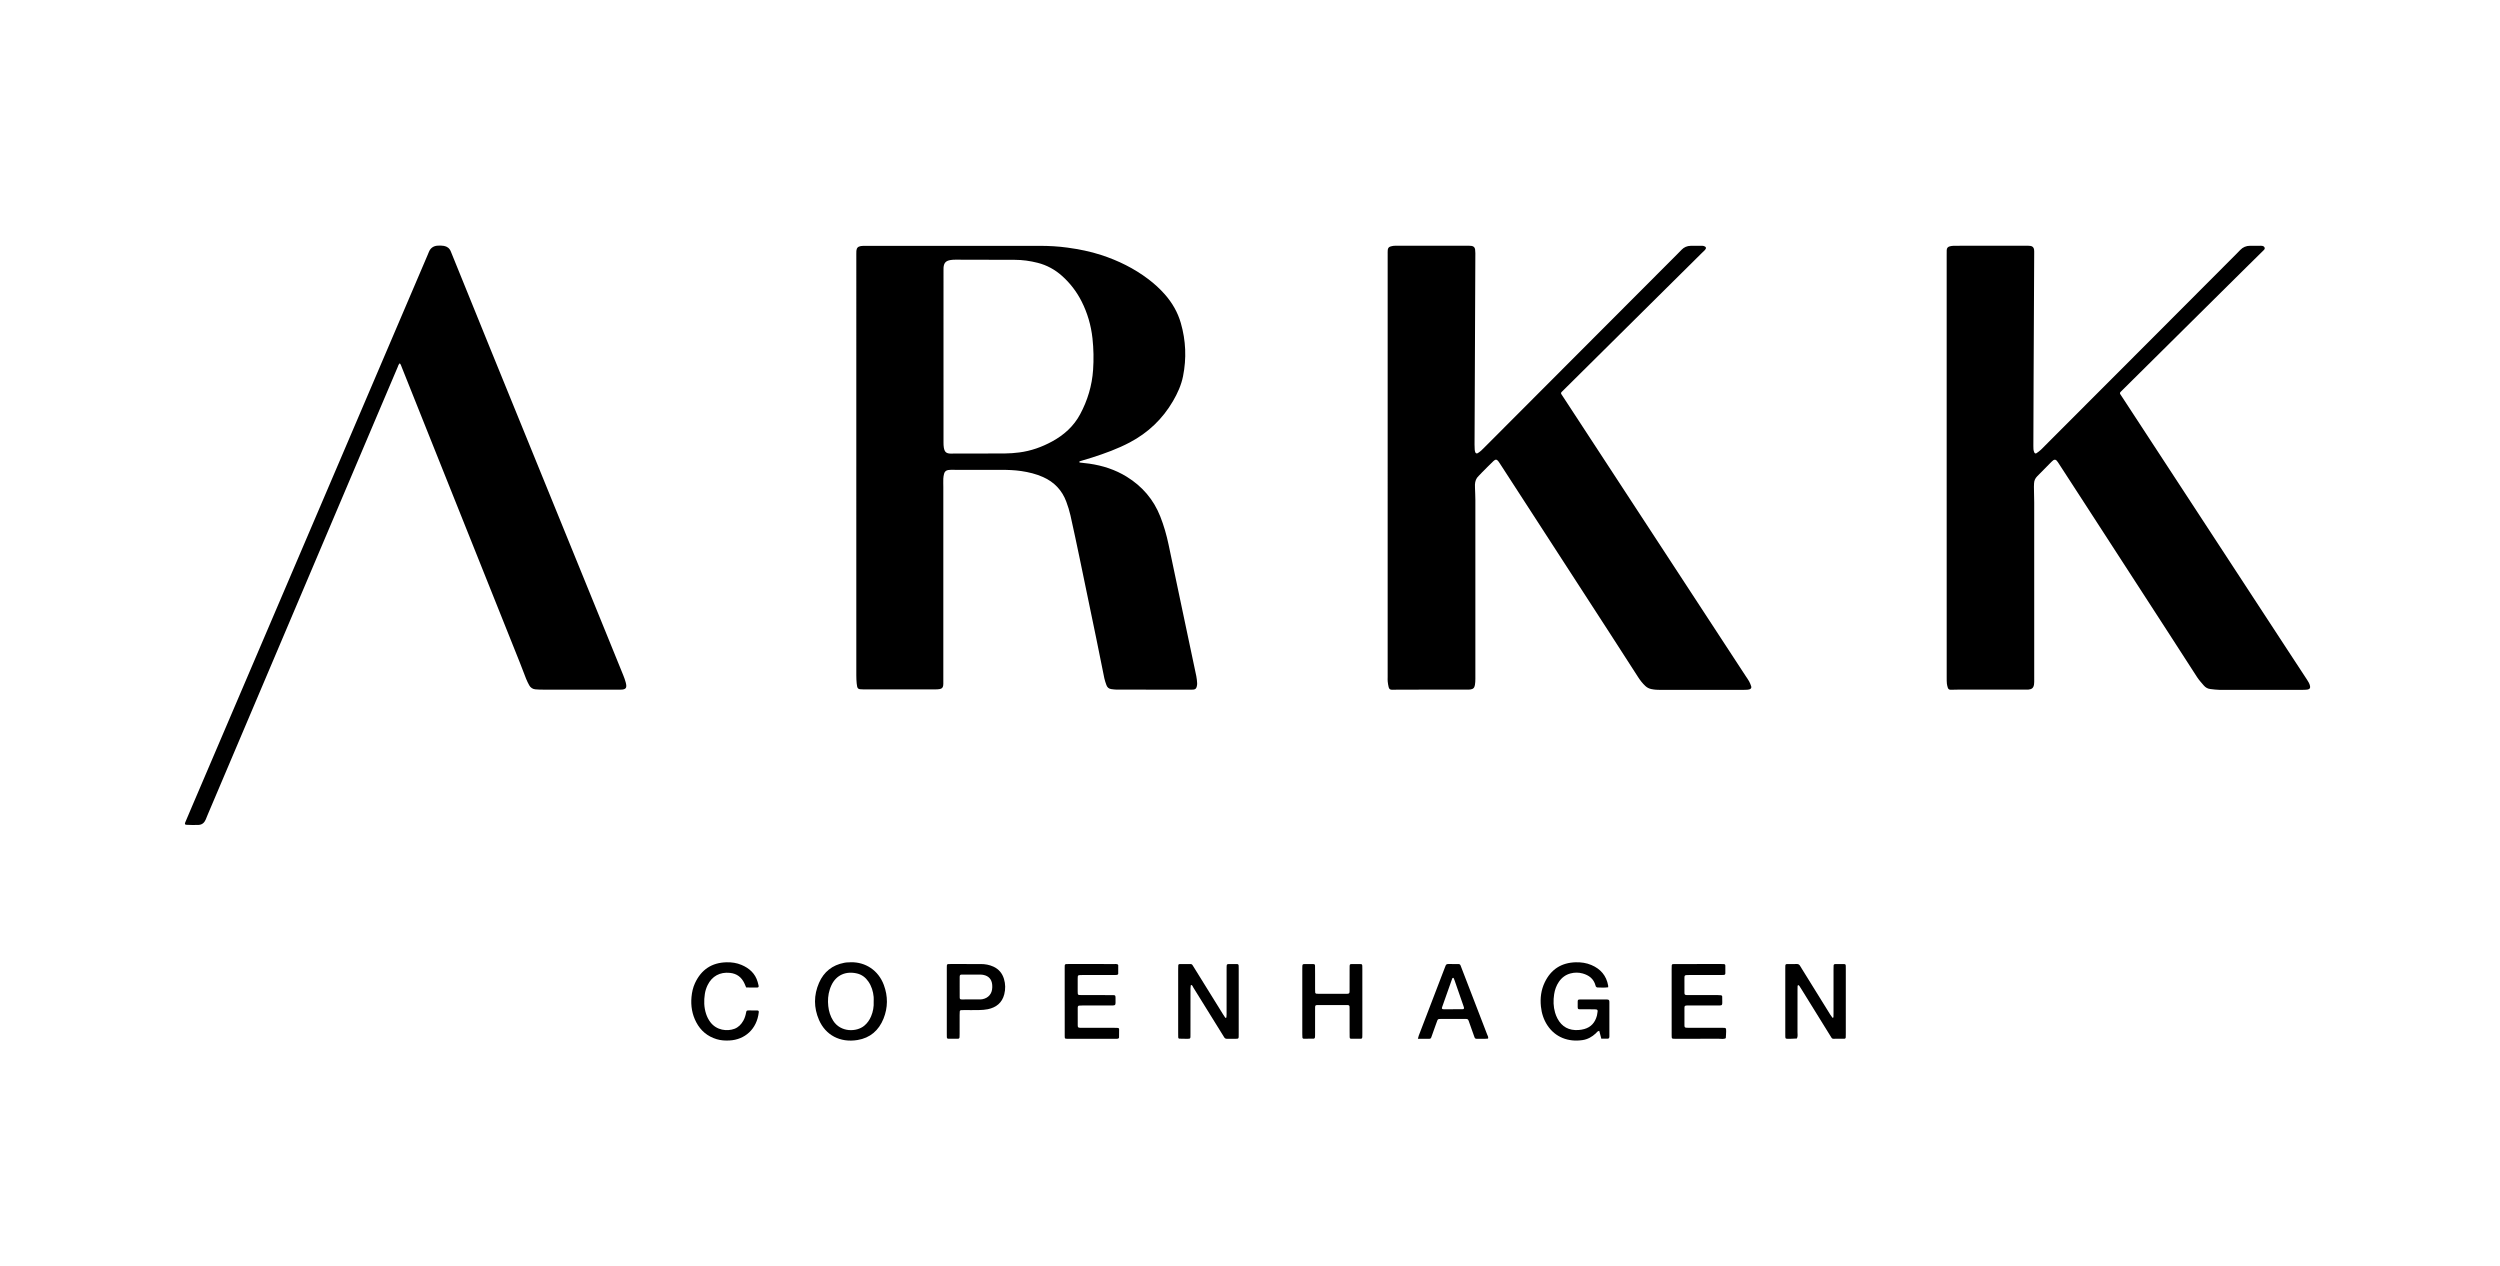
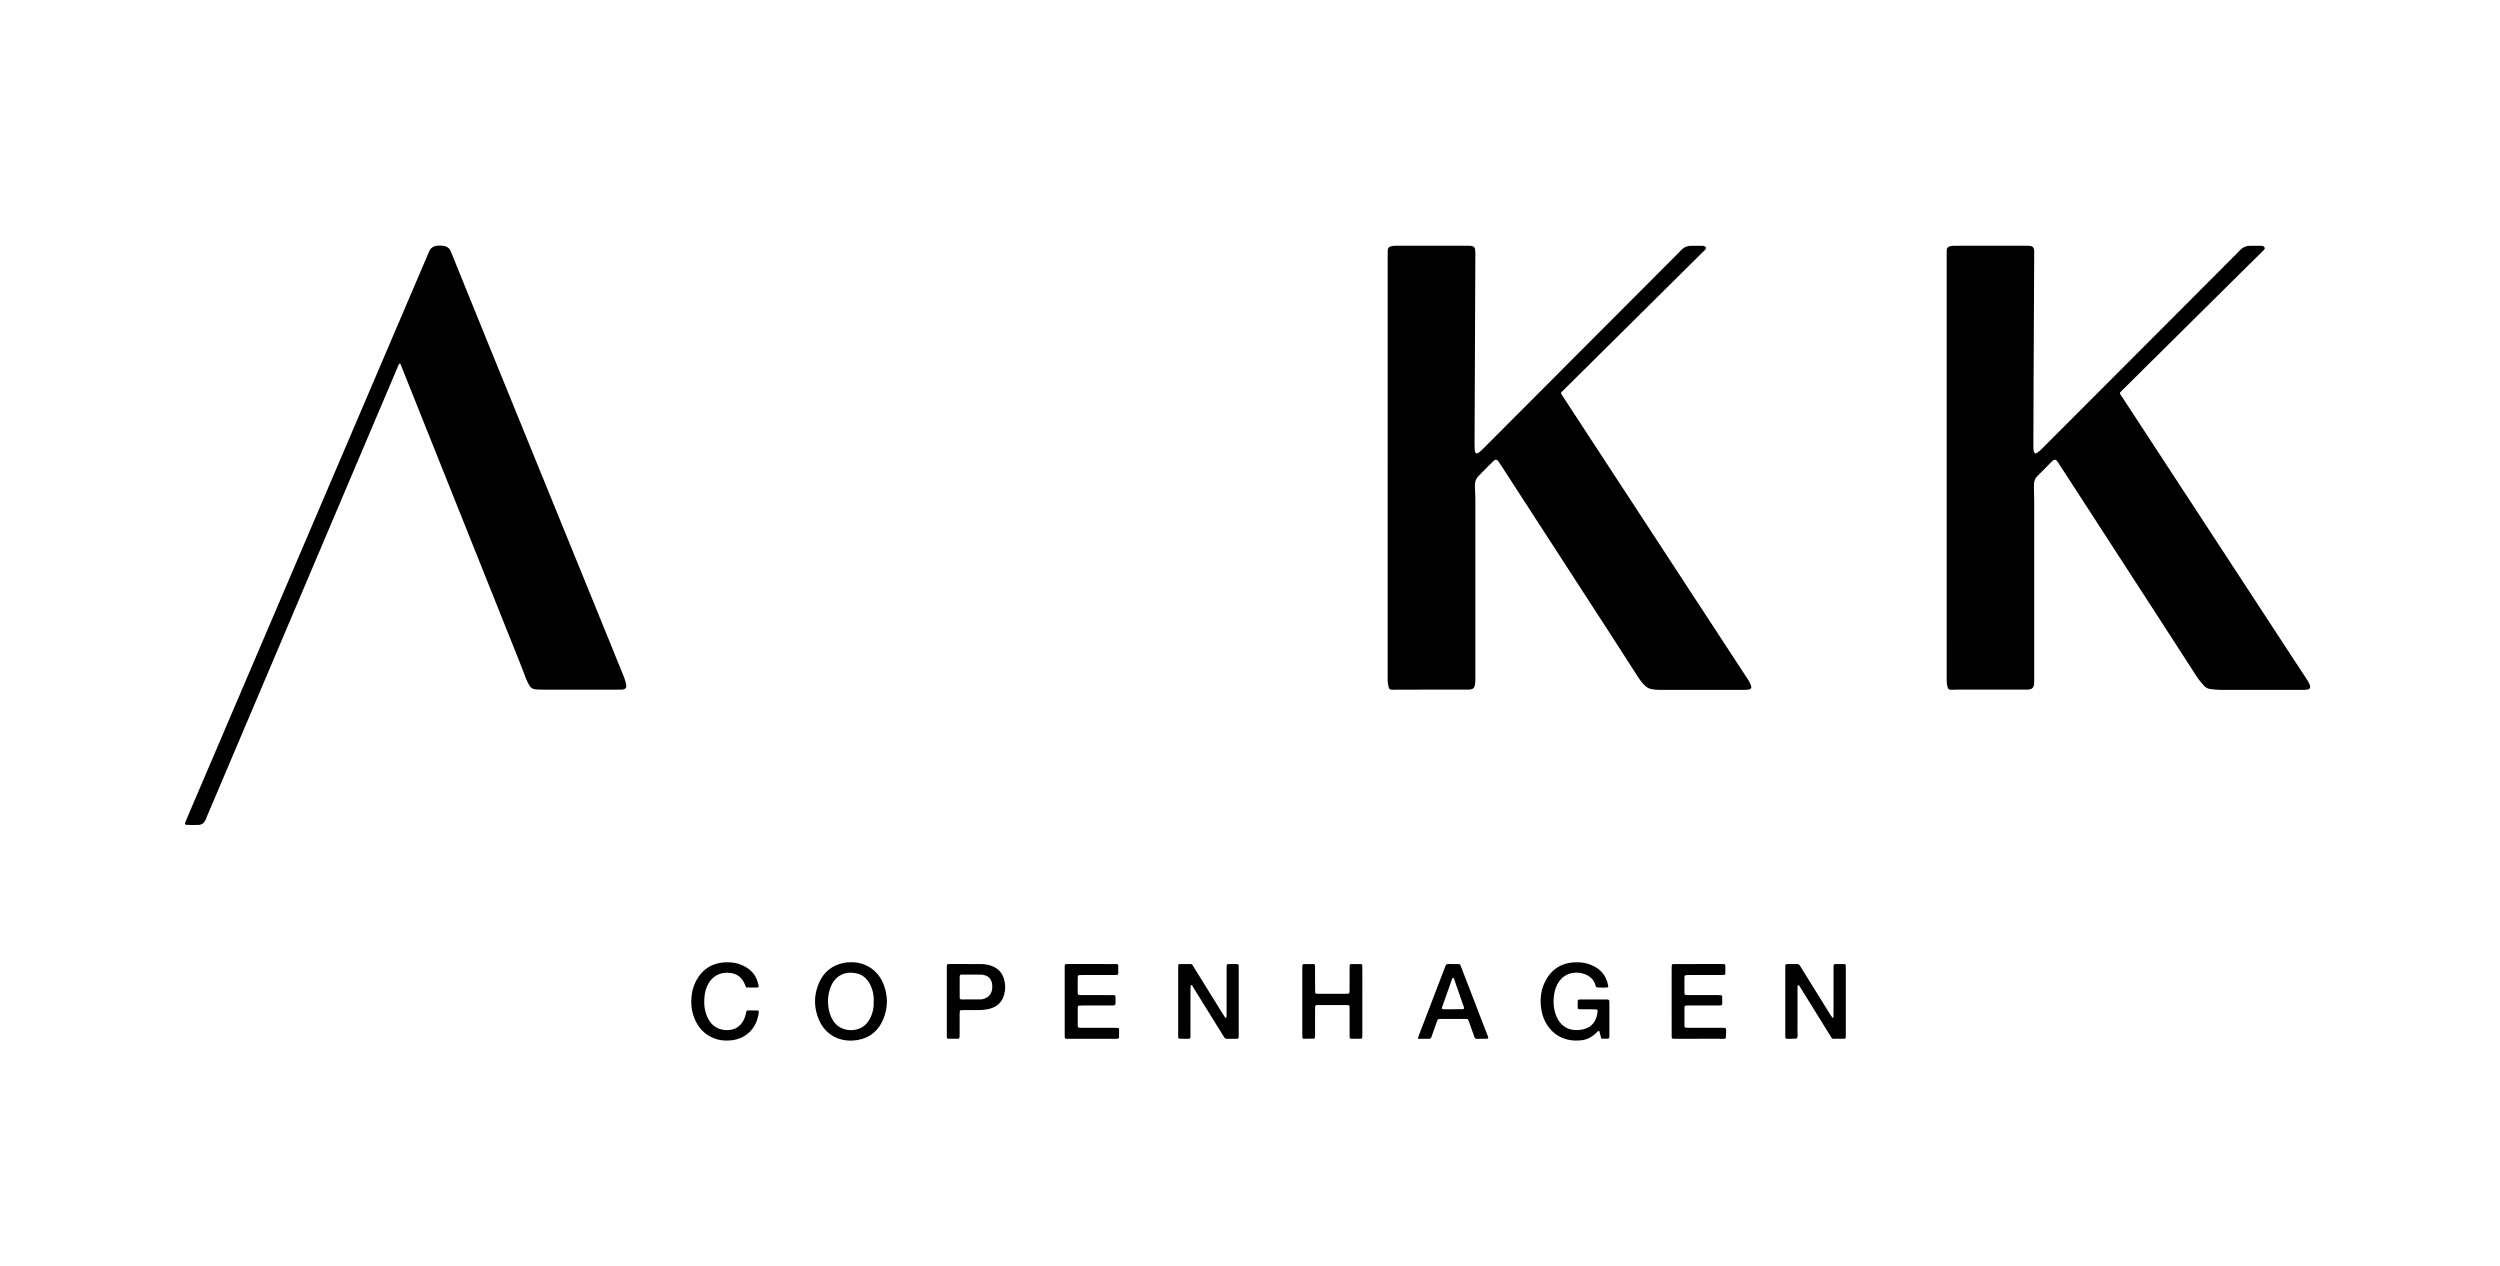
<svg xmlns="http://www.w3.org/2000/svg" version="1.1" id="Ebene_2" x="0px" y="0px" viewBox="0 0 5944.811 3011.398" enable-background="new 0 0 5944.811 3011.398" xml:space="preserve">
  <g>
-     <path d="M2036.241,1109.298c0-168.641,0-337.283,0.005-505.924c0-2.331-0.123-4.684,0.139-6.989   c0.796-7.001,3.567-9.918,10.593-11.28c1.622-0.314,3.308-0.356,4.967-0.403c2.331-0.067,4.666-0.023,6.999-0.023   c137.646,0,275.292,0.095,412.938-0.095c22.385-0.031,44.645,1.178,66.763,4.242c27.053,3.748,53.822,8.982,79.876,17.491   c40.533,13.239,78.293,31.817,112.349,57.636c14.113,10.699,27.152,22.56,38.884,35.863c17.671,20.037,30.753,42.571,38.164,68.349   c12.01,41.774,13.775,83.962,5.235,126.543c-4.24,21.137-13.082,40.536-23.861,59.034c-24.787,42.534-59.13,75.213-102.621,98.214   c-28.651,15.152-59.012,26.134-89.786,36.026c-8.869,2.851-17.832,5.408-26.75,8.105c-0.951,0.288-1.967,0.48-2.81,0.964   c-0.462,0.265-0.87,1.061-0.846,1.597c0.019,0.428,0.689,1.136,1.135,1.191c7.6,0.936,15.24,1.591,22.814,2.694   c31.638,4.608,61.528,14.177,88.903,31.109c36.929,22.843,63.788,54.063,79.744,94.555c8.571,21.751,14.962,44.135,19.77,66.991   c11.037,52.462,22.045,104.931,33.113,157.386c10.931,51.804,21.967,103.586,32.821,155.406c1.153,5.506,1.591,11.189,1.971,16.817   c0.176,2.596-0.341,5.319-0.982,7.874c-1.223,4.875-3.421,6.66-8.324,7.168c-1.65,0.171-3.328,0.083-4.994,0.083   c-58.991-0.006-117.982,0.011-176.973-0.078c-4.292-0.006-8.591-0.711-12.871-1.229c-5.913-0.715-9.714-4.234-11.628-9.66   c-1.877-5.323-3.82-10.688-4.956-16.196c-6.591-31.956-12.838-63.982-19.415-95.941c-12.955-62.949-25.978-125.883-39.114-188.794   c-7.146-34.223-14.354-68.437-22.011-102.548c-2.471-11.009-5.936-21.871-9.858-32.463c-10.105-27.288-28.72-46.814-55.339-58.673   c-16.557-7.376-33.954-11.586-51.826-14.226c-15.878-2.345-31.822-2.861-47.836-2.81c-34.995,0.113-69.99,0.045-104.984,0.022   c-4.329-0.003-8.658-0.274-12.986-0.245c-2.642,0.017-5.308,0.201-7.917,0.608c-5.126,0.801-8.488,3.918-9.75,8.846   c-0.982,3.836-1.692,7.824-1.85,11.772c-0.266,6.653,0.038,13.327,0.039,19.992c0.008,154.31,0.009,308.62-0.002,462.93   c0,2.995,0.136,6.033-0.304,8.975c-0.756,5.055-3.332,7.553-8.437,8.389c-2.943,0.482-5.961,0.712-8.945,0.714   c-57.658,0.04-115.316,0.053-172.974,0.011c-12.741-0.009-14.051-1.176-15.358-14.144c-0.633-6.284-0.869-12.632-0.87-18.951   c-0.045-165.641-0.036-331.283-0.036-496.925C2036.248,1109.298,2036.244,1109.298,2036.241,1109.298z M2243.555,848.317   c0,67.975-0.012,135.95,0.03,203.925c0.002,3.981,0.093,8.019,0.74,11.931c1.791,10.829,5.971,14.355,16.723,14.457   c4.995,0.047,9.992-0.219,14.989-0.221c37.986-0.021,75.973,0.168,113.957-0.122c11.293-0.086,22.647-0.954,33.851-2.405   c27.713-3.587,53.64-12.823,78.127-26.188c28.119-15.348,51.161-35.996,66.464-64.493c17.726-33.01,28.316-68.213,30.869-105.63   c1.703-24.96,1.27-49.918-1.449-74.846c-3.397-31.14-11.976-60.684-26.189-88.569c-11.618-22.793-26.915-42.764-46.021-59.869   c-16.965-15.188-36.308-25.789-58.356-31.371c-17.817-4.511-35.887-7.05-54.331-7.055c-46.979-0.013-93.958-0.252-140.936-0.331   c-3.986-0.007-8.027,0.192-11.949,0.852c-11.093,1.869-15.533,6.84-16.426,18.017c-0.212,2.65-0.088,5.328-0.088,7.994   C2243.555,712.368,2243.556,780.343,2243.555,848.317z" />
    <path d="M3299.757,1109.167c0-167.989-0.001-335.977,0.008-503.966c0-3.664-0.101-7.348,0.235-10.986   c0.364-3.942,2.398-6.932,6.415-8.045c2.547-0.706,5.15-1.339,7.769-1.628c2.637-0.291,5.326-0.14,7.992-0.141   c55.663-0.005,111.326-0.009,166.989,0.008c3.329,0.001,6.698-0.112,9.977,0.34c4.757,0.656,7.932,3.4,8.557,8.378   c0.372,2.961,0.591,5.964,0.579,8.947c-0.623,151.654-1.281,303.307-1.912,454.961c-0.017,3.994,0.124,7.996,0.388,11.981   c0.13,1.972,0.536,3.968,1.122,5.859c0.962,3.103,3.559,4.27,6.193,2.626c2.807-1.753,5.526-3.729,7.985-5.939   c3.466-3.115,6.67-6.524,9.966-9.827c75.569-75.739,151.132-151.485,226.704-227.222   c76.749-76.917,153.507-153.825,230.255-230.743c3.295-3.303,6.543-6.654,9.798-9.996c5.878-6.036,13.081-9.094,21.446-9.239   c8.997-0.156,17.997-0.126,26.995-0.083c1.639,0.008,3.353,0.236,4.899,0.756c5.049,1.697,5.917,5.078,2.209,9.091   c-2.935,3.176-6.212,6.034-9.288,9.083c-108.894,107.934-217.786,215.87-326.664,323.819c-8.362,8.291-8.04,6.26-1.556,16.177   c144.78,221.444,289.577,442.877,434.371,664.312c2.735,4.182,5.739,8.217,8.124,12.59c2.053,3.765,3.668,7.829,4.973,11.922   c1.026,3.22-0.727,5.93-4.026,6.95c-1.884,0.582-3.9,0.866-5.875,0.996c-3.655,0.24-7.325,0.37-10.988,0.371   c-64.662,0.021-129.324,0.026-193.987,0.003c-7.665-0.003-15.278-0.353-22.849-1.996c-5.423-1.177-9.987-3.505-13.979-7.219   c-6.634-6.171-12.165-13.253-17.057-20.837c-21.312-33.04-42.508-66.154-63.878-99.155   c-87.478-135.092-175.004-270.152-262.515-405.222c-1.812-2.797-3.542-5.656-5.506-8.342c-4.13-5.648-7.263-6.217-12.229-1.471   c-9.394,8.978-18.488,18.27-27.667,27.47c-2.588,2.594-4.893,5.485-7.586,7.958c-6.058,5.561-8.434,12.625-8.815,20.55   c-0.128,2.656,0.012,5.328,0.094,7.99c0.297,9.65,0.89,19.299,0.894,28.948c0.058,141.657,0.05,283.314-0.004,424.971   c-0.002,4.972-0.228,10.019-1.094,14.899c-1.233,6.945-4.394,9.676-11.4,10.546c-3.289,0.408-6.653,0.273-9.983,0.274   c-52.663,0.014-105.326-0.001-157.989,0.026c-5.663,0.003-11.326,0.311-16.99,0.316c-5.206,0.004-7.462-1.409-8.752-6.339   c-1.173-4.483-1.772-9.146-2.256-13.767c-0.345-3.298-0.087-6.659-0.087-9.992   C3299.757,1443.144,3299.757,1276.155,3299.757,1109.167z" />
    <path d="M4629.045,1109.875c0-167.971-0.001-335.941,0.004-503.911c0-3.665,0.062-7.331,0.09-10.996   c0.039-5.081,2.758-8.101,7.505-9.233c2.887-0.688,5.88-1.179,8.839-1.263c6.661-0.188,13.33-0.073,19.995-0.073   c50.991-0.001,101.982-0.007,152.973,0.014c3.327,0.001,6.699-0.1,9.971,0.383c4.819,0.711,7.724,3.77,8.417,8.588   c0.377,2.621,0.324,5.317,0.312,7.978c-0.459,99.314-0.96,198.628-1.403,297.943c-0.24,53.656-0.386,107.312-0.569,160.969   c-0.018,5.333-0.188,10.695,2.226,15.686c0.961,1.987,3.204,3.064,4.95,1.852c3.803-2.64,7.712-5.273,10.983-8.51   c16.345-16.173,32.476-32.564,48.724-48.837c71.351-71.458,142.731-142.887,214.072-214.356   c67.337-67.459,134.636-134.956,201.945-202.442c3.059-3.067,6.078-6.175,9.071-9.306c6.332-6.62,14.103-9.854,23.218-9.905   c8.332-0.046,16.664-0.034,24.995-0.044c0.666-0.001,1.333,0.012,1.999,0.051c3.121,0.184,6.156,1.006,7.571,3.95   c1.644,3.418-1.144,5.587-3.224,7.648c-13.255,13.135-26.604,26.175-39.865,39.305c-45.469,45.022-90.918,90.064-136.369,135.105   c-52.552,52.08-105.102,104.163-157.641,156.255c-8.914,8.839-8.493,6.741-1.783,17.005   c131.625,201.348,263.281,402.677,394.938,604.004c14.953,22.865,29.958,45.697,44.92,68.555c3.107,4.746,6.144,9.553,7.197,15.256   c0.836,4.526-0.783,7.005-5.241,8.055c-1.609,0.379-3.292,0.51-4.95,0.596c-3.327,0.172-6.66,0.326-9.99,0.327   c-64.988,0.018-129.977,0.077-194.965-0.074c-7.281-0.017-14.565-1.178-21.836-1.929c-6.263-0.647-11.502-3.608-15.528-8.266   c-5.649-6.537-11.523-13.01-16.23-20.21c-22.239-34.021-44.043-68.325-66.129-102.446   c-66.444-102.647-132.945-205.258-199.431-307.878c-21.015-32.436-42.046-64.861-63.097-97.273   c-1.627-2.506-3.27-5.053-5.267-7.253c-2.286-2.518-5.38-2.639-8.071-0.633c-1.596,1.19-3.084,2.552-4.487,3.969   c-11.249,11.371-22.459,22.781-33.695,34.165c-4.653,4.714-7.174,10.34-7.417,16.973c-0.098,2.661-0.328,5.325-0.287,7.984   c0.191,12.323,0.662,24.646,0.666,36.969c0.049,140.309,0.034,280.617,0.015,420.926c0,3.993,0.124,8.039-0.445,11.969   c-1.173,8.105-5.039,11.551-13.266,12.258c-2.98,0.256-5.995,0.122-8.994,0.122c-53.324,0.005-106.648-0.005-159.972,0.018   c-5.329,0.002-10.658,0.196-15.987,0.311c-3.443,0.074-5.791-1.599-6.778-4.783c-0.98-3.159-1.912-6.407-2.232-9.679   c-0.454-4.629-0.431-9.315-0.432-13.977C4629.042,1444.482,4629.045,1277.178,4629.045,1109.875z" />
    <path d="M950.703,863.86c-3.272,2.721-3.958,6.438-5.332,9.656c-17.391,40.742-34.683,81.528-51.988,122.307   c-77.16,181.822-154.315,363.646-231.473,545.469c-55.949,131.844-111.901,263.687-167.843,395.534   c-1.691,3.986-3.249,8.027-4.922,12.021c-3.09,7.375-8.578,12.244-16.532,12.695c-9.61,0.545-19.293,0.176-28.927-0.226   c-4.13-0.172-4.82-1.902-3.05-6.13c5.144-12.29,10.377-24.543,15.613-36.794c119.504-279.641,239.024-559.275,358.516-838.92   c67.141-157.128,134.237-314.276,201.35-471.416c1.177-2.756,2.382-5.502,3.452-8.3c3.723-9.737,10.889-14.972,21.151-15.628   c4.938-0.315,10.035-0.297,14.879,0.575c7.6,1.367,13.277,5.554,16.338,13.113c31.254,77.178,62.525,154.349,93.927,231.466   c92.073,226.114,184.211,452.201,276.318,678.302c13.32,32.697,26.652,65.388,39.875,98.124c2.24,5.546,4.334,11.206,5.83,16.985   c3.256,12.577,1.494,17.304-13,17.231c-20.999-0.105-41.998-0.025-62.997-0.025c-42.332,0-84.663,0.018-126.995-0.03   c-3.984-0.005-7.989-0.246-11.947-0.699c-6.355-0.728-11.37-3.869-14.434-9.519c-2.689-4.96-5.27-10.021-7.367-15.251   c-5.079-12.669-9.696-25.523-14.763-38.197c-71.58-179.075-143.212-358.13-214.815-537.196   c-22.012-55.048-43.968-110.119-65.979-165.167C954.256,870.5,953.356,866.898,950.703,863.86z" />
    <path d="M4389.182,2381.884c0,25.66,0.004,51.319-0.008,76.979c-0.001,2.663-0.048,5.33-0.183,7.989   c-0.097,1.903-1.214,3.12-3.121,3.142c-8.661,0.099-17.322,0.098-25.984,0.142c-2.182,0.011-3.789-0.863-4.896-2.798   c-1.157-2.022-2.466-3.956-3.694-5.938c-22.623-36.537-45.243-73.076-67.866-109.613c-1.578-2.549-3.06-5.171-4.825-7.584   c-0.646-0.884-1.986-1.26-3.009-1.867c-0.376,0.861-1.028,1.707-1.078,2.587c-0.17,2.99-0.159,5.993-0.16,8.991   c-0.008,33.324,0.055,66.648-0.068,99.972c-0.02,5.214,1.274,10.637-1.487,15.622c-4.97,0.225-9.938,0.496-14.91,0.656   c-2.662,0.086-5.335,0.064-7.996-0.059c-3.837-0.177-4.369-0.763-4.569-4.924c-0.112-2.328-0.07-4.664-0.07-6.997   c-0.003-51.319-0.002-102.638-0.002-153.958c0-0.333-0.001-0.666,0-1c0.055-11.862-0.655-10.752,10.807-10.825   c5.332-0.033,10.683,0.279,15.99-0.086c4.328-0.297,6.889,1.512,8.784,5.101c1.242,2.351,2.761,4.557,4.165,6.822   c22.461,36.246,44.914,72.496,67.406,108.723c1.57,2.53,3.393,4.906,5.201,7.276c0.146,0.192,1.291-0.05,1.622-0.411   c0.401-0.438,0.575-1.211,0.596-1.848c0.098-2.996,0.147-5.995,0.148-8.992c0.009-34.657,0.002-69.314,0.014-103.971   c0.001-2.997,0.042-5.996,0.179-8.989c0.11-2.407,1.598-3.519,3.908-3.529c6.997-0.03,13.996-0.101,20.991,0.016   c3.151,0.053,3.854,0.938,4.022,4.395c0.129,2.66,0.088,5.33,0.088,7.996C4389.183,2330.565,4389.182,2356.225,4389.182,2381.884z" />
    <path d="M2801.594,2380.525c0-25.315-0.007-50.631,0.009-75.946c0.002-2.994,0.066-5.991,0.213-8.982   c0.097-1.959,1.389-3.024,3.236-3.043c8.658-0.09,17.318-0.058,25.977-0.118c2.232-0.016,3.736,0.967,4.856,2.837   c1.539,2.57,3.195,5.07,4.774,7.617c22.634,36.508,45.26,73.021,67.903,109.524c1.577,2.543,3.229,5.044,4.952,7.489   c0.276,0.392,1.207,0.649,1.675,0.492c0.505-0.17,1.118-0.87,1.17-1.39c0.231-2.31,0.367-4.638,0.377-6.96   c0.039-8.994,0.017-17.987,0.017-26.981c0-25.981-0.001-51.963,0.001-77.945c0-2.665-0.048-5.332,0.045-7.994   c0.223-6.334,0.469-6.617,6.985-6.699c5.994-0.075,11.99,0.013,17.985,0.073c2.437,0.024,3.56,1.464,3.65,3.775   c0.09,2.329,0.135,4.661,0.135,6.992c0.007,51.963,0.014,103.926-0.001,155.889c-0.003,11.962,0.553,10.965-10.625,11.019   c-5.662,0.027-11.33-0.146-16.986,0.045c-3.421,0.115-5.677-1.18-7.258-4.133c-1.098-2.05-2.444-3.967-3.671-5.948   c-23.14-37.37-46.248-74.759-69.49-112.064c-1.398-2.244-1.812-5.882-5.724-5.821c-0.316,2.567-0.904,5.134-0.908,7.702   c-0.061,36.307-0.026,72.615-0.052,108.922c-0.009,12.324,0.896,11.257-11.332,11.288c-4.99,0.012-9.985-0.073-14.971-0.265   c-2.009-0.077-2.745-1.646-2.816-3.441c-0.106-2.661-0.119-5.327-0.12-7.991   C2801.591,2432.489,2801.594,2406.507,2801.594,2380.525z" />
    <path d="M3824.105,2347.688c-8.74,1.297-17.38,0.579-25.99,0.431c-1.05-0.018-2.25-1.124-3.062-2.016   c-0.622-0.684-0.816-1.805-1.072-2.767c-4.241-15.898-15.635-24.331-30.593-28.521c-9.43-2.642-19.203-2.597-28.699-0.103   c-11.718,3.078-20.928,9.93-27.785,19.966c-6.144,8.992-9.654,19.05-11.275,29.65c-2.236,14.619-1.972,29.272,2.232,43.586   c1.399,4.764,3.252,9.484,5.559,13.877c10.585,20.157,27.587,29.031,50.088,27.535c4.617-0.307,9.29-1.062,13.745-2.302   c16.276-4.533,25.796-15.679,30.071-31.695c0.257-0.962,0.349-1.968,0.536-2.95c2.343-12.281,2.344-12.289-9.98-12.317   c-10.331-0.023-20.662,0.046-30.992-0.067c-4.463-0.049-5.113-0.776-5.236-5.305c-0.118-4.329-0.116-8.667,0.02-12.994   c0.127-4.076,0.814-4.716,4.59-4.949c1.329-0.083,2.665-0.063,3.998-0.063c19.329-0.004,38.657-0.011,57.986,0.009   c1.993,0.002,4.054-0.101,5.95,0.376c1,0.252,2.133,1.521,2.455,2.562c0.477,1.541,0.365,3.289,0.366,4.948   c0.018,25.993,0.018,51.987,0.001,77.98c-0.001,1.66,0.125,3.422-0.383,4.944c-0.335,1.002-1.675,2.321-2.614,2.361   c-5.276,0.228-10.568,0.11-16.135,0.11c-1.74-6.551-3.347-12.594-4.957-18.654c-4.187,0.396-5.824,3.69-8.161,5.877   c-8.997,8.422-19.351,14.256-31.57,16.083c-33.74,5.045-64.79-6.664-83.514-35.012c-9.01-13.641-13.81-28.803-15.471-44.918   c-2.053-19.926,0.385-39.339,9.147-57.508c14.837-30.765,39.462-46.701,73.729-47.584c12.823-0.33,25.277,1.448,37.109,6.475   c21.792,9.258,35.648,25.126,39.877,48.782C3824.299,2344.767,3824.105,2346.089,3824.105,2347.688z" />
-     <path d="M2023.374,2288.18c34.424-0.723,65.36,18.948,78.357,54.112c9.87,26.705,9.811,53.576-0.806,79.97   c-11.259,27.989-31.749,45.897-61.795,50.83c-41.691,6.845-76.062-11.925-91.608-47.745c-12.691-29.241-12.665-59.018,0.07-88.231   c11.429-26.217,31.583-42.253,59.89-47.643c1.632-0.311,3.271-0.672,4.922-0.783   C2016.055,2288.444,2019.717,2288.342,2023.374,2288.18z M2077.543,2381.61c0-3.663,0.284-7.352-0.051-10.984   c-1.212-13.142-4.971-25.471-12.481-36.47c-6.65-9.74-15.643-16.632-27.065-19.319c-26.267-6.179-49.238,3.426-60.826,27.825   c-1.566,3.297-2.879,6.743-3.997,10.22c-4.149,12.9-5,26.185-3.577,39.546c1.318,12.369,4.878,24.098,11.657,34.745   c17.812,27.977,55.566,27.172,73.911,11.966c7.38-6.117,12.597-13.705,16.282-22.412   C2076.14,2405.517,2078.158,2393.763,2077.543,2381.61z" />
+     <path d="M2023.374,2288.18c34.424-0.723,65.36,18.948,78.357,54.112c9.87,26.705,9.811,53.576-0.806,79.97   c-11.259,27.989-31.749,45.897-61.795,50.83c-41.691,6.845-76.062-11.925-91.608-47.745c-12.691-29.241-12.665-59.018,0.07-88.231   c11.429-26.217,31.583-42.253,59.89-47.643c1.632-0.311,3.271-0.672,4.922-0.783   z M2077.543,2381.61c0-3.663,0.284-7.352-0.051-10.984   c-1.212-13.142-4.971-25.471-12.481-36.47c-6.65-9.74-15.643-16.632-27.065-19.319c-26.267-6.179-49.238,3.426-60.826,27.825   c-1.566,3.297-2.879,6.743-3.997,10.22c-4.149,12.9-5,26.185-3.577,39.546c1.318,12.369,4.878,24.098,11.657,34.745   c17.812,27.977,55.566,27.172,73.911,11.966c7.38-6.117,12.597-13.705,16.282-22.412   C2076.14,2405.517,2078.158,2393.763,2077.543,2381.61z" />
    <path d="M3239.559,2381.736c0,25.321,0.003,50.642-0.004,75.963c-0.001,2.665,0.026,5.334-0.113,7.993   c-0.175,3.354-0.987,4.337-4.064,4.383c-7.327,0.109-14.659,0.112-21.986-0.006c-3.135-0.05-3.93-0.955-4.024-4.395   c-0.145-5.327-0.105-10.66-0.108-15.99c-0.011-15.992,0.003-31.985-0.011-47.977c-0.002-2.664-0.043-5.33-0.156-7.99   c-0.101-2.388-1.546-3.541-3.827-3.686c-1.661-0.105-3.329-0.124-4.994-0.124c-21.323-0.008-42.646-0.007-63.969-0.001   c-1.665,0-3.337-0.022-4.994,0.114c-3.003,0.246-3.855,1.165-4.028,4.5c-0.138,2.659-0.095,5.329-0.096,7.994   c-0.007,18.991,0.007,37.982-0.017,56.973c-0.003,2.659,0.043,5.355-0.392,7.958c-0.158,0.949-1.633,2.37-2.538,2.394   c-7.983,0.211-15.974,0.187-23.963,0.155c-1.915-0.007-3.081-1.213-3.228-3.078c-0.21-2.652-0.282-5.32-0.283-7.981   c-0.015-51.642-0.013-103.283-0.007-154.925c0-2.331-0.015-4.668,0.137-6.992c0.239-3.648,1.078-4.492,5.008-4.546   c6.995-0.097,13.993-0.09,20.987,0.033c3.216,0.056,4.106,0.967,4.179,4.229c0.142,6.327,0.103,12.659,0.109,18.989   c0.012,12.327-0.007,24.655,0.015,36.982c0.004,2.328,0.089,4.66,0.231,6.984c0.117,1.931,1.362,3.027,3.157,3.255   c1.974,0.252,3.985,0.279,5.98,0.281c20.99,0.018,41.98,0.012,62.97,0.009c1.333,0,2.669,0.022,3.997-0.064   c4.698-0.303,5.633-1.13,5.663-6.187c0.102-16.991,0.052-33.983,0.069-50.975c0.003-2.998-0.035-6,0.094-8.993   c0.148-3.446,0.935-4.451,3.931-4.499c7.327-0.116,14.659-0.123,21.986-0.012c3.223,0.049,3.975,0.924,4.163,4.278   c0.149,2.658,0.12,5.328,0.12,7.993C3239.562,2330.427,3239.559,2356.082,3239.559,2381.736z" />
    <path d="M2531.76,2381.291c0-26.662,0.001-53.323-0.001-79.985c0-8.782-0.198-8.917,8.749-8.913   c36.66,0.016,73.319,0.003,109.979,0.015c1.996,0.001,4.048-0.124,5.965,0.303c1.036,0.231,2.605,1.483,2.629,2.311   c0.196,6.973,0.182,13.958-0.051,20.93c-0.027,0.806-1.705,2.096-2.737,2.228c-2.957,0.377-5.976,0.346-8.97,0.349   c-22.996,0.021-45.991,0.011-68.987,0.012c-2.333,0-4.667-0.031-6.998,0.014c-8.35,0.16-8.581,0.302-8.654,8.273   c-0.094,10.33-0.033,20.663-0.015,30.994c0.003,1.664,0.01,3.343,0.232,4.986c0.243,1.796,1.283,3.081,3.219,3.194   c2.657,0.156,5.322,0.24,7.984,0.242c22.329,0.018,44.658,0.006,66.987,0.018c2.665,0.001,5.334,0.015,7.993,0.17   c1.833,0.107,3.093,1.085,3.314,3.044c0.112,0.991,0.235,1.99,0.219,2.984c-0.335,20.891,3.261,18.281-17.523,18.416   c-19.995,0.13-39.992,0.015-59.988,0.044c-2.993,0.004-5.991,0.128-8.977,0.338c-1.883,0.132-2.91,1.39-3.245,3.196   c-0.121,0.652-0.17,1.326-0.17,1.99c-0.01,13.997-0.077,27.994,0.033,41.991c0.034,4.381,1.072,5.292,5.275,5.512   c2.66,0.139,5.33,0.092,7.996,0.093c24.329,0.006,48.657-0.004,72.986,0.014c2.996,0.002,5.996,0.063,8.985,0.241   c1.87,0.111,3.137,1.255,3.152,3.154c0.052,6.654,0.065,13.313-0.175,19.961c-0.031,0.874-1.505,2.189-2.517,2.428   c-1.907,0.451-3.964,0.336-5.959,0.336c-37.326,0.014-74.653,0.01-111.979,0.01c-0.667,0-1.333,0.009-2-0.01   c-6.482-0.194-6.701-0.271-6.715-6.895c-0.061-27.328-0.025-54.656-0.025-81.984   C2531.766,2381.291,2531.763,2381.291,2531.76,2381.291z" />
    <path d="M3975.046,2380.779c-0.001-25.327-0.007-50.654,0.007-75.981c0.002-2.997,0.042-5.998,0.198-8.99   c0.097-1.848,1.107-3.095,3.074-3.215c1.993-0.122,3.992-0.186,5.989-0.187c36.324-0.011,72.649-0.009,108.974-0.005   c1.666,0,3.335-0.021,4.997,0.073c3.373,0.192,4.377,0.968,4.439,4.017c0.123,5.995,0.055,11.995,0.017,17.992   c-0.015,2.366-1.332,3.726-3.653,3.856c-2.992,0.167-5.994,0.19-8.991,0.192c-23.661,0.014-47.322,0.008-70.983,0.01   c-2.333,0-4.668-0.05-6.998,0.042c-5.752,0.225-6.608,0.868-6.661,6.229c-0.12,11.995-0.104,23.994,0.025,35.989   c0.046,4.291,1.094,5.175,5.385,5.385c2.66,0.131,5.331,0.065,7.997,0.065c21.995,0.004,43.989-0.009,65.984,0.018   c2.658,0.003,5.331,0.087,7.963,0.412c0.772,0.095,1.552,1.059,2.088,1.799c0.35,0.482,0.372,1.279,0.365,1.933   c-0.267,23.877,4.059,20.203-18.282,20.445c-19.326,0.209-38.657,0.041-57.985,0.048c-2.666,0.001-5.338-0.058-7.995,0.103   c-4.435,0.268-5.495,1.141-5.527,5.305c-0.107,13.996-0.111,27.993-0.007,41.988c0.033,4.474,1.016,5.382,5.188,5.633   c2.657,0.16,5.33,0.1,7.995,0.101c25.66,0.007,51.321-0.031,76.981,0.027c8.879,0.02,9.011,0.125,8.971,8.809   c-0.024,5.273-0.536,10.543-0.829,15.814c-5.276,2.983-11.017,1.375-16.505,1.404c-34.324,0.18-68.649,0.089-102.974,0.091   c-9.361,0-9.238,0.291-9.241-9.423C3975.042,2434.099,3975.047,2407.439,3975.046,2380.779z" />
    <path d="M2251.423,2381.261c0.001-26.642,0.007-53.284-0.002-79.927c-0.003-9.146,0.011-8.935,8.678-8.935   c23.978,0.002,47.956,0.003,71.934,0.009c10.44,0.003,20.526,1.748,30.081,6.122c12.895,5.903,21.186,15.792,25.248,29.282   c3.639,12.083,3.822,24.32,0.728,36.494c-5.164,20.317-19.169,31.362-38.979,35.517c-6.788,1.424-13.866,1.807-20.829,1.987   c-11.981,0.31-23.976,0.08-35.965,0.097c-2.329,0.003-4.668-0.002-6.985,0.194c-1.876,0.158-2.987,1.38-3.106,3.268   c-0.166,2.655-0.28,5.317-0.284,7.976c-0.027,14.986-0.006,29.972-0.025,44.959c-0.003,2.662-0.063,5.327-0.2,7.986   c-0.118,2.285-1.29,3.749-3.699,3.763c-7.658,0.044-15.316,0.056-22.974,0.009c-2.466-0.015-3.473-1.59-3.523-3.883   c-0.058-2.663-0.095-5.327-0.095-7.991C2251.419,2432.547,2251.422,2406.904,2251.423,2381.261z M2282.016,2346.885   c0.007,0,0.014,0,0.021,0c0,8.318-0.102,16.638,0.046,24.954c0.066,3.74,1.102,4.743,4.846,4.759   c14.972,0.063,29.945-0.007,44.918-0.062c1.323-0.005,2.662-0.175,3.966-0.416c14.509-2.682,23.332-13.01,23.699-27.807   c0.066-2.655,0.043-5.343-0.287-7.972c-1.49-11.87-8.323-19.353-20.004-21.935c-2.262-0.5-4.614-0.816-6.927-0.834   c-14.971-0.113-29.943-0.19-44.914-0.115c-4.161,0.021-5.235,1.164-5.32,5.473   C2281.904,2330.912,2282.016,2338.9,2282.016,2346.885z" />
    <path d="M1774.336,2348.138c-1.5-3.524-2.717-6.606-4.105-9.608c-6.83-14.775-17.993-23.389-34.513-25.114   c-23.659-2.469-42.605,7.748-53.064,29.09c-3.255,6.641-5.433,13.628-6.563,20.889c-2.49,15.993-2.175,31.855,2.897,47.413   c2.29,7.025,5.535,13.553,9.95,19.483c15.065,20.228,40.412,22.518,57.45,16.178c9.506-3.538,16.081-10.449,21.02-19.066   c3.516-6.135,5.512-12.789,6.788-19.732c0.82-4.463,1.483-4.882,5.961-4.943c6.662-0.092,13.328-0.081,19.99,0.029   c3.352,0.055,4.481,1.237,4.172,4.119c-4.356,40.531-33.472,65.443-69.464,67.289c-10.347,0.531-20.608,0.003-30.662-3.043   c-21.892-6.634-38.06-20.172-48.611-40.312c-9.854-18.809-13.193-38.99-11.252-60.038c1.045-11.329,3.446-22.409,8.248-32.794   c14.845-32.106,39.779-48.996,75.378-49.713c12.138-0.245,23.948,1.468,35.156,6.182c18.711,7.869,32.781,20.507,38.543,40.527   c4.454,15.476,3.323,13.203-9.438,13.356C1786.25,2348.401,1780.282,2348.21,1774.336,2348.138z" />
    <path d="M3538.49,2469.712c-9.191,0.92-18.471,0.326-27.736,0.401c-2.939,0.024-3.963-2.003-4.76-4.24   c-3.573-10.027-6.97-20.119-10.672-30.097c-5.342-14.401-2.268-12.761-17.919-12.853c-15.646-0.092-31.294-0.027-46.941-0.012   c-2.662,0.002-5.324,0.093-7.985,0.154c-2.276,0.052-3.743,1.341-4.514,3.325c-1.564,4.029-3.011,8.105-4.469,12.176   c-3.365,9.395-6.74,18.786-10.035,28.205c-0.75,2.143-2.023,3.334-4.317,3.334c-8.933,0.002-17.866,0.001-27.508,0.001   c0.806-2.971,1.211-5.215,2.012-7.308c20.813-54.367,41.667-108.72,62.519-163.073c0.358-0.932,0.879-1.813,1.135-2.769   c0.925-3.447,3.158-4.658,6.648-4.59c7.987,0.156,15.978,0.095,23.968,0.061c2.651-0.011,4.398,1.039,5.273,3.609   c0.75,2.203,1.67,4.348,2.508,6.521c20.232,52.452,40.486,104.895,60.636,157.378   C3537.483,2462.926,3539.697,2465.81,3538.49,2469.712z M3455.146,2399.997c0-0.04,0-0.079,0-0.119   c7.648,0,15.298,0.067,22.945-0.038c2.508-0.034,3.706-1.655,3.15-3.888c-0.4-1.607-1.002-3.165-1.546-4.734   c-6.97-20.097-13.942-40.192-20.927-60.283c-0.545-1.569-1.12-3.138-1.834-4.634c-0.242-0.507-1.065-1.189-1.434-1.09   c-0.802,0.215-1.915,0.727-2.149,1.385c-8.147,22.851-16.247,45.719-24.235,68.625c-1.174,3.366,0.023,4.683,4.076,4.744   C3440.509,2400.076,3447.828,2399.997,3455.146,2399.997z" />
  </g>
</svg>